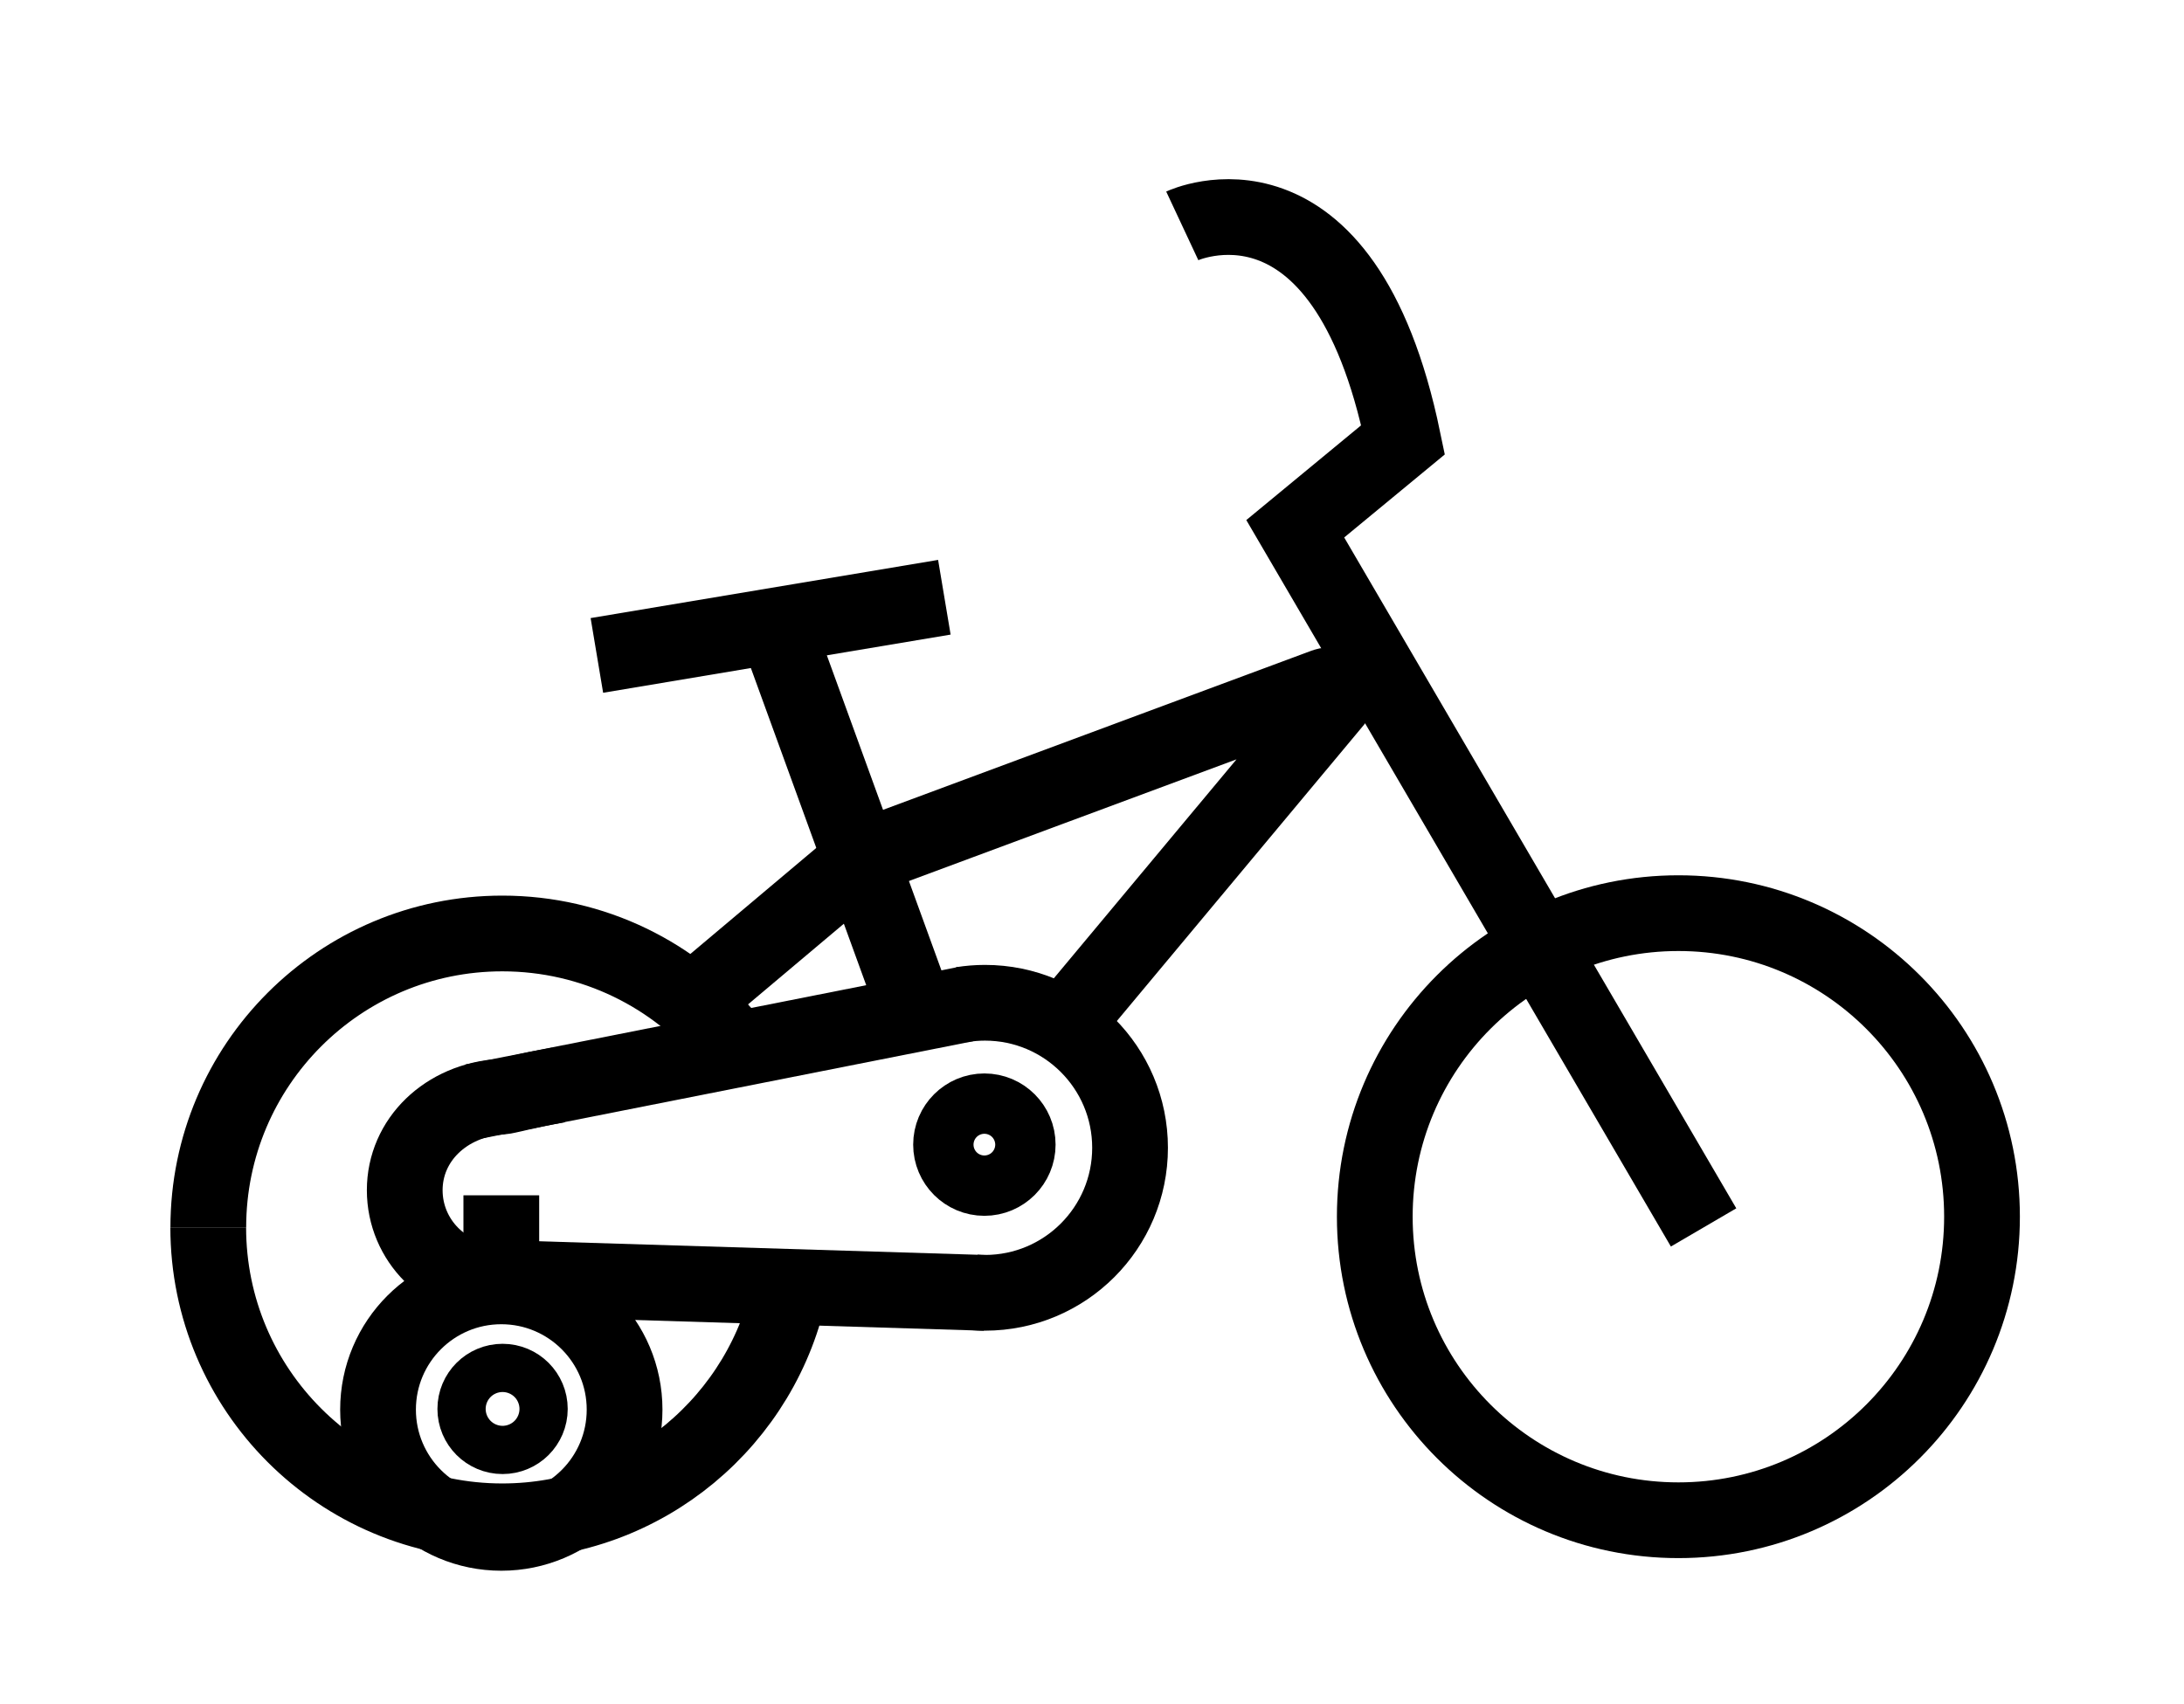
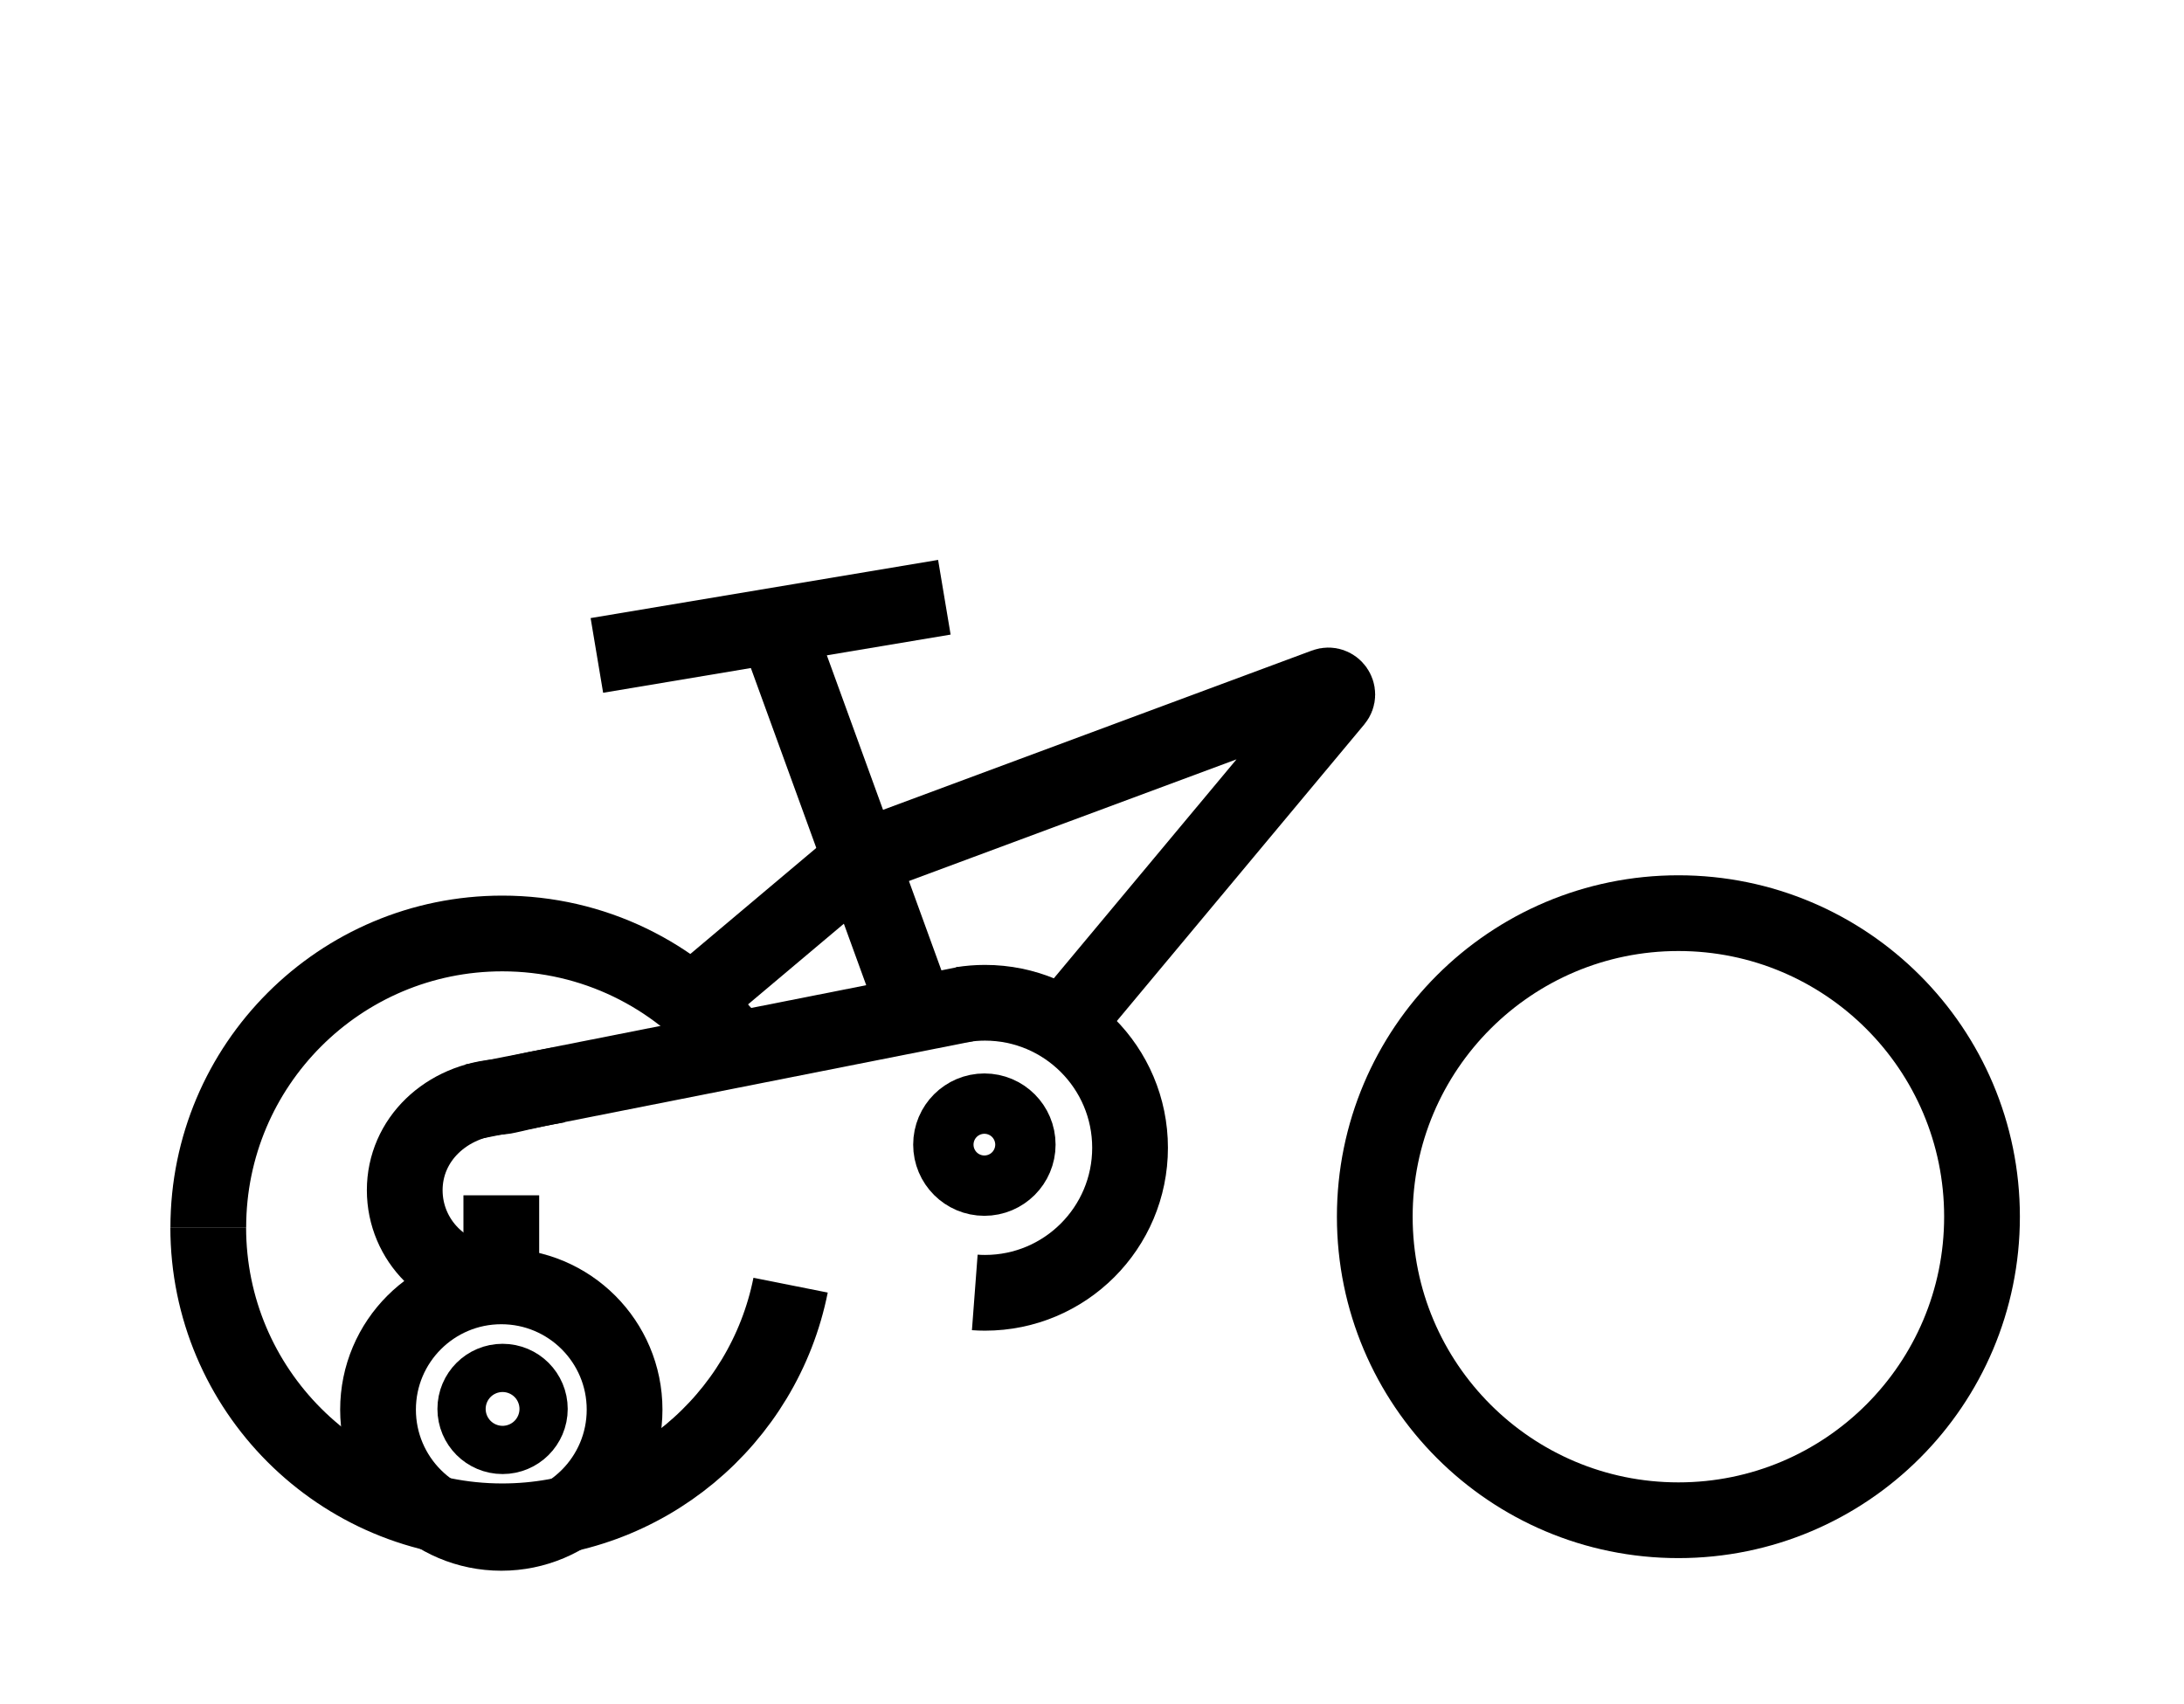
<svg xmlns="http://www.w3.org/2000/svg" id="Ebene_1" version="1.1" viewBox="0 0 346 270">
  <defs>
    <style>
      .st0 {
        stroke-width: 12px;
      }

      .st0, .st1, .st2, .st3, .st4, .st5, .st6, .st7 {
        fill: none;
        stroke: #000;
      }

      .st0, .st2, .st3, .st4, .st5, .st6, .st7 {
        stroke-miterlimit: 10;
      }

      .st1 {
        stroke-miterlimit: 10;
        stroke-width: 7px;
      }

      .st2 {
        stroke-width: 13px;
      }

      .st3 {
        stroke-width: 2px;
      }

      .st4 {
        stroke-width: 4px;
      }

      .st8 {
        display: none;
      }

      .st5 {
        stroke-linecap: round;
      }

      .st5, .st7 {
        stroke-width: 7px;
      }

      .st6 {
        stroke-width: 3px;
      }
    </style>
  </defs>
  <g id="Ebene_3" class="st8">
    <polygon class="st6" points="169.6 19.1 169.6 91.1 121.1 91.1 121.1 75.7 108.2 75.7 108.2 19.1 169.6 19.1" />
    <path class="st6" d="M236.4,49.2c-1.4,0-2.8.3-4,.8-1.1-3.2-6.3-5.6-12.5-5.6-3.4,0-6.5.7-8.8,1.9-1.5-2.4-4.8-4.1-8.7-4.1-5.3,0-9.5,3.2-9.5,7.1,0,.6.1,1.1.2,1.6-3.7,1.6-6.1,4.3-6.1,7.4,0,4,4.1,7.3,9.7,8.5,2.6,3.6,10.8,6.2,20.5,6.2s18.4-2.8,20.8-6.5c4.4-.7,7.8-4.3,7.8-8.5,0-4.9-4.2-8.8-9.4-8.8Z" />
    <path class="st6" d="M82.3,39.3c-1.1,0-2.1.2-3,.6-.8-2.5-4.8-4.3-9.7-4.3-2.6,0-5,.6-6.8,1.4-1.2-1.9-3.7-3.2-6.7-3.2-4.1,0-7.4,2.5-7.4,5.5,0,.4.1.8.2,1.2-2.9,1.2-4.7,3.3-4.7,5.7,0,3,3.1,5.6,7.5,6.6,2,2.7,8.3,4.7,15.8,4.7s14.2-2.1,16-5c3.4-.5,6-3.3,6-6.6.1-3.7-3.2-6.6-7.2-6.6Z" />
    <line class="st3" x1="58" y1="83.8" x2="72.3" y2="83.8" />
    <line class="st3" x1="121.1" y1="83.8" x2="81" y2="83.8" />
    <line class="st3" x1="58" y1="98.4" x2="72.3" y2="98.4" />
    <line class="st3" x1="121.1" y1="98.4" x2="81" y2="98.4" />
    <line class="st3" x1="58" y1="112.8" x2="72.3" y2="112.8" />
    <line class="st3" x1="58" y1="127.4" x2="72.3" y2="127.4" />
    <line class="st3" x1="121.1" y1="106.3" x2="135.4" y2="106.3" />
    <line class="st3" x1="145.5" y1="106.3" x2="159.8" y2="106.3" />
    <line class="st3" x1="169.6" y1="106.3" x2="183.9" y2="106.3" />
    <line class="st3" x1="58" y1="141.5" x2="72.3" y2="141.5" />
    <line class="st3" x1="58" y1="156.1" x2="72.3" y2="156.1" />
    <line class="st6" x1="169.6" y1="30" x2="135.4" y2="30" />
    <line class="st6" x1="169.6" y1="42" x2="135.4" y2="42" />
    <line class="st6" x1="169.6" y1="55" x2="135.4" y2="55" />
    <line class="st6" x1="169.6" y1="68.2" x2="135.4" y2="68.2" />
    <line class="st6" x1="169.6" y1="80.6" x2="135.4" y2="80.6" />
    <line class="st3" x1="72.3" y1="171.5" x2="63.5" y2="171.5" />
    <line class="st3" x1="72.3" y1="186.1" x2="66.8" y2="186.1" />
    <line class="st3" x1="72.3" y1="200.2" x2="65.4" y2="200.2" />
    <line class="st3" x1="58" y1="214.8" x2="72.3" y2="214.8" />
    <path class="st6" d="M66.9,188.6c0,4.2-.5,8.2-1.5,11.7-1.5,5.8-4.2,10.3-7.4,12.7-1.6,1.2-3.3,1.8-5.2,1.8-7.8,0-14-11.7-14-26.2s6.3-26.2,14-26.2c1.8,0,3.6.6,5.2,1.8,2.2,1.6,4,4.1,5.5,7.4,1.8,4,3,9,3.3,14.6.1.7.1,1.5.1,2.4Z" />
    <line class="st6" x1="52.8" y1="214.8" x2="52.8" y2="230.2" />
  </g>
  <g id="Ebene_2" class="st8">
    <path class="st6" d="M184.2,91.1v139.1h-13.2c2.9-5.6,4.6-12,4.6-18.8v-.7l-37.2-.5v-3.5l10.1-8.6,16.5-14.1c-7.5-8.3-18.3-13.5-30.3-13.5-4.8,0-9.4.8-13.6,2.3v-81.7h63.1Z" />
    <polyline class="st6" points="98.4 230.2 58 230.2 21 230.2" />
    <line class="st3" x1="121.1" y1="112.8" x2="81" y2="112.8" />
    <line class="st3" x1="121.1" y1="127.4" x2="81" y2="127.4" />
    <line class="st3" x1="182.7" y1="138.3" x2="197" y2="138.3" />
    <line class="st3" x1="245.8" y1="138.3" x2="214.2" y2="138.3" />
    <line class="st3" x1="243.4" y1="166.4" x2="211.8" y2="166.4" />
    <line class="st3" x1="241" y1="197.7" x2="214.2" y2="197.7" />
    <line class="st3" x1="182.7" y1="124.7" x2="197" y2="124.7" />
    <line class="st3" x1="182.7" y1="166.4" x2="197" y2="166.4" />
    <line class="st3" x1="182.7" y1="152.8" x2="197" y2="152.8" />
    <line class="st3" x1="182.7" y1="190.2" x2="197" y2="190.2" />
    <line class="st3" x1="182.7" y1="176.5" x2="197" y2="176.5" />
    <line class="st3" x1="121.1" y1="119.3" x2="135.4" y2="119.3" />
    <line class="st3" x1="145.5" y1="119.3" x2="159.8" y2="119.3" />
-     <line class="st3" x1="169.6" y1="119.3" x2="183.9" y2="119.3" />
    <line class="st3" x1="121.1" y1="132.8" x2="135.4" y2="132.8" />
    <line class="st3" x1="145.5" y1="132.8" x2="159.8" y2="132.8" />
    <line class="st3" x1="169.6" y1="132.8" x2="183.9" y2="132.8" />
    <line class="st3" x1="121.1" y1="145.8" x2="135.4" y2="145.8" />
    <line class="st3" x1="145.5" y1="145.8" x2="159.8" y2="145.8" />
    <line class="st4" x1="169.6" y1="145.8" x2="183.9" y2="145.8" />
    <line class="st3" x1="121.1" y1="157.7" x2="135.4" y2="157.7" />
    <line class="st3" x1="145.5" y1="157.7" x2="159.8" y2="157.7" />
    <line class="st3" x1="169.6" y1="157.7" x2="183.9" y2="157.7" />
    <line class="st4" x1="121.1" y1="170.7" x2="135.4" y2="170.7" />
    <line class="st3" x1="145.5" y1="170.7" x2="159.8" y2="170.7" />
    <line class="st3" x1="169.6" y1="170.7" x2="183.9" y2="170.7" />
    <line class="st3" x1="169.6" y1="184.2" x2="183.9" y2="184.2" />
    <line class="st3" x1="171" y1="197.2" x2="183.9" y2="197.2" />
    <line class="st4" x1="145.5" y1="210.2" x2="159.8" y2="210.2" />
    <line class="st4" x1="169.6" y1="210.2" x2="183.9" y2="210.2" />
    <line class="st6" x1="173" y1="223.2" x2="183.9" y2="223.2" />
    <line class="st3" x1="245.8" y1="124.7" x2="214.2" y2="124.7" />
    <line class="st3" x1="245.8" y1="183.3" x2="222.5" y2="183.3" />
    <path class="st4" d="M197,214.8" />
    <path class="st4" d="M182.7,214.8" />
    <line class="st3" x1="121.1" y1="141.5" x2="81" y2="141.5" />
    <line class="st3" x1="121.1" y1="156.1" x2="81" y2="156.1" />
    <line class="st3" x1="121.1" y1="171.5" x2="81" y2="171.5" />
    <line class="st3" x1="102" y1="186.1" x2="81" y2="186.1" />
    <line class="st3" x1="97.1" y1="200.2" x2="81" y2="200.2" />
    <line class="st3" x1="94" y1="214.8" x2="81" y2="214.8" />
    <path class="st6" d="M121.1,75.7v97.2c-11.7,4.1-21,13.5-25,25.3-1.4,4.2-2.2,8.6-2.2,13.2,0,1.1,0,2.2.1,3.4.4,5.5,2,10.7,4.4,15.4h-40.4v-17.2c3.2-2.4,5.9-6.9,7.4-12.7,1-3.5,1.5-7.5,1.5-11.7,0-.8,0-1.7-.1-2.5-.3-5.5-1.5-10.6-3.3-14.6-1.5-3.2-3.4-5.8-5.5-7.4v-88.4h63.1Z" />
    <path class="st3" d="M169.8,127.8" />
    <path class="st7" d="M175.6,211.4c0,6.8-1.6,13.2-4.6,18.8-6.8,13.1-20.5,22.1-36.3,22.1s-29.5-9-36.3-22.1c-2.4-4.7-4-9.9-4.4-15.4-.1-1.1-.1-2.2-.1-3.4,0-4.6.8-9.1,2.2-13.2,4-11.8,13.3-21.1,25-25.3,4.3-1.5,8.9-2.3,13.6-2.3,12,0,22.8,5.2,30.3,13.5l-16.6,14.2-10.1,8.6v3.5l37.2.5c.1.1.1.3.1.5Z" />
    <path class="st7" d="M175.6,210.7l-37.2-.5v-3.5l10.1-8.6,16.5-14.1c3.7,4.1,6.5,8.9,8.4,14.2,1.2,3.5,2,7.3,2.1,11.2.1.4.1.9.1,1.3Z" />
    <path class="st3" d="M174.7,126.3" />
    <path class="st3" d="M145,126.3" />
    <path class="st7" d="M286.6,128.9" />
    <g>
      <path class="st6" d="M244.2,115.1v73.3c-4.5,6.6-7.1,14.5-7.1,23,0,1.1,0,2.2.1,3.4.4,5.5,2,10.7,4.4,15.4h-57.5v-115.1h60.1Z" />
      <polyline class="st4" points="171 230.2 184.2 230.2 188.1 230.2 241.7 230.2" />
      <line class="st4" x1="339.6" y1="230.2" x2="314.3" y2="230.2" />
      <line class="st3" x1="237.2" y1="214.8" x2="214.2" y2="214.8" />
      <path class="st4" d="M244.2,214.8" />
      <path class="st7" d="M278,211.4" />
      <path class="st7" d="M318.8,211.4c0,6.8-1.6,13.2-4.6,18.8-6.8,13.1-20.5,22.1-36.3,22.1s-29.5-9-36.3-22.1c-2.4-4.7-4-9.9-4.4-15.4-.1-1.1-.1-2.2-.1-3.4,0-8.5,2.6-16.5,7.1-23,4-5.9,9.5-10.7,16-13.8,5.4-2.6,11.4-4.1,17.8-4.1,22.6.1,40.8,18.4,40.8,40.9Z" />
      <polyline class="st7" points="165.1 184 172.2 178 184.3 167.7 217.6 156.3 247.4 146.1 275.7 209.3" />
    </g>
    <path class="st7" d="M173,146.1l25.4,64.7c.1.3.5.3.7.1l50.7-59.6" />
    <line class="st7" x1="199.7" y1="209.3" x2="175.6" y2="210.7" />
    <path class="st7" d="M163.8,148.5l19.3-4.3c2.4-.5,4.8.4,6.7,2.5h0" />
    <polyline class="st7" points="246.2 144.2 241 131.7 261.4 126.3" />
    <circle class="st7" cx="258.5" cy="126.3" r="4.6" />
  </g>
  <g id="Ebene_5" class="st8">
    <path class="st7" d="M278.6,211.4" />
    <path class="st7" d="M170.4,127.7" />
    <path class="st7" d="M137.9,209.3" />
    <path class="st7" d="M176.2,211.4c0,22.6-18.3,40.9-40.9,40.9s-40.8-18.3-40.8-40.9c0-4.6.8-9.1,2.2-13.2,5.5-16.1,20.7-27.6,38.7-27.6,12,0,22.8,5.2,30.3,13.5l-16.7,14.1-10.1,8.6v3.5l37.2.5c.1.1.1.4.1.6Z" />
    <path class="st7" d="M176.2,210.7l-37.2-.5v-3.5l10.1-8.6,16.6-14.1c3.7,4.1,6.6,8.9,8.4,14.1,1.2,3.5,2,7.3,2.1,11.2,0,.5,0,1,0,1.4Z" />
    <circle class="st1" cx="278.61" cy="206.7" r="44.2" />
    <path class="st7" d="M175.3,126.3" />
    <path class="st7" d="M145.6,126.3" />
    <path class="st7" d="M287.2,128.9" />
    <polyline class="st7" points="165.7 184 184.9 167.7 244.1 137.3 276.4 209.3" />
    <line class="st7" x1="139" y1="206.7" x2="133.5" y2="211.4" />
    <path class="st7" d="M170.4,156.8l10.9,10.6,17.7,43.3c.1.3.5.3.7.1l8.2-17.9c8.7-18.9,21.6-35.7,37.7-48.9l.5-.4" />
    <line class="st7" x1="199" y1="210.8" x2="176.2" y2="210.7" />
    <line class="st7" x1="139" y1="210.2" x2="136.5" y2="210.2" />
    <path class="st7" d="M152.7,159.9l27.2-7.4c4.4-1.2,8-.7,11,1.1h0" />
    <polyline class="st7" points="244.3 137.8 239.2 125.3 259.6 119.9" />
    <circle class="st7" cx="257.1" cy="118.8" r="4.6" />
    <polyline class="st5" points="28.7 202.4 69.4 92.7 80.9 114.3 95.1 140.6" />
    <polyline class="st5" points="84.9 121.6 116.7 48.7 133.8 76.9 163.8 135" />
    <polyline class="st5" points="131 72.3 175.8 12.4 257.9 74.4 328.2 150.1" />
    <polyline class="st5" points="58.7 121.6 70.4 131.6 87.6 126.6" />
    <polyline class="st5" points="103.4 79.1 116.1 92.7 133.5 79.3" />
    <polyline class="st5" points="210.8 38.9 171.1 67.1 152 46.3" />
    <path class="st7" d="M177.7,182.2" />
  </g>
  <g>
    <line class="st0" x1="74.9" y1="174.57" x2="153" y2="159.11" />
    <path class="st0" d="M152.4,159.19c1.19-.19,2.41-.29,3.65-.29,12.69,0,22.98,10.29,22.98,22.98s-10.29,22.98-22.98,22.98c-.55,0-1.09-.02-1.62-.06" />
    <path class="st0" d="M84.2,201.9c-1.31.56-2.73.93-4.2,1.07-.47.05-.95.07-1.44.07-7.98,0-14.44-6.47-14.44-14.44s6.53-14.28,15.3-14.82c.86-.05,3.84-.95,9.04-1.85" />
-     <line class="st0" x1="156.05" y1="204.87" x2="76.73" y2="202.43" />
  </g>
  <path class="st0" d="M33,194.5c0-25.72,20.85-46.58,46.58-46.58,14.47,0,27.4,6.6,35.94,16.95" />
  <path class="st0" d="M125.25,203.65c-4.25,21.34-23.09,37.42-45.68,37.42-25.72,0-46.58-20.85-46.58-46.58" />
  <circle class="st0" cx="79.42" cy="223.37" r="19.53" />
  <circle class="st0" cx="265.9" cy="192.8" r="48.1" />
  <circle class="st2" cx="79.62" cy="223.26" r="3.82" />
  <path class="st0" d="M111.1,157.55l25.57-21.53c.13-.11.27-.19.42-.25l72.84-27.06c1.37-.51,2.53,1.13,1.59,2.25l-41.58,49.85" />
-   <path class="st0" d="M187.3,35.79s25.49-11.93,34.98,33.9l-17.08,14.1,64.69,110.71" />
  <line class="st0" x1="124.12" y1="102.5" x2="144.73" y2="159.18" />
  <line class="st0" x1="94.56" y1="103.86" x2="149.61" y2="94.64" />
  <line class="st0" x1="79.42" y1="201.84" x2="79.42" y2="189.41" />
  <circle class="st2" cx="155.95" cy="181.38" r="4.78" />
</svg>